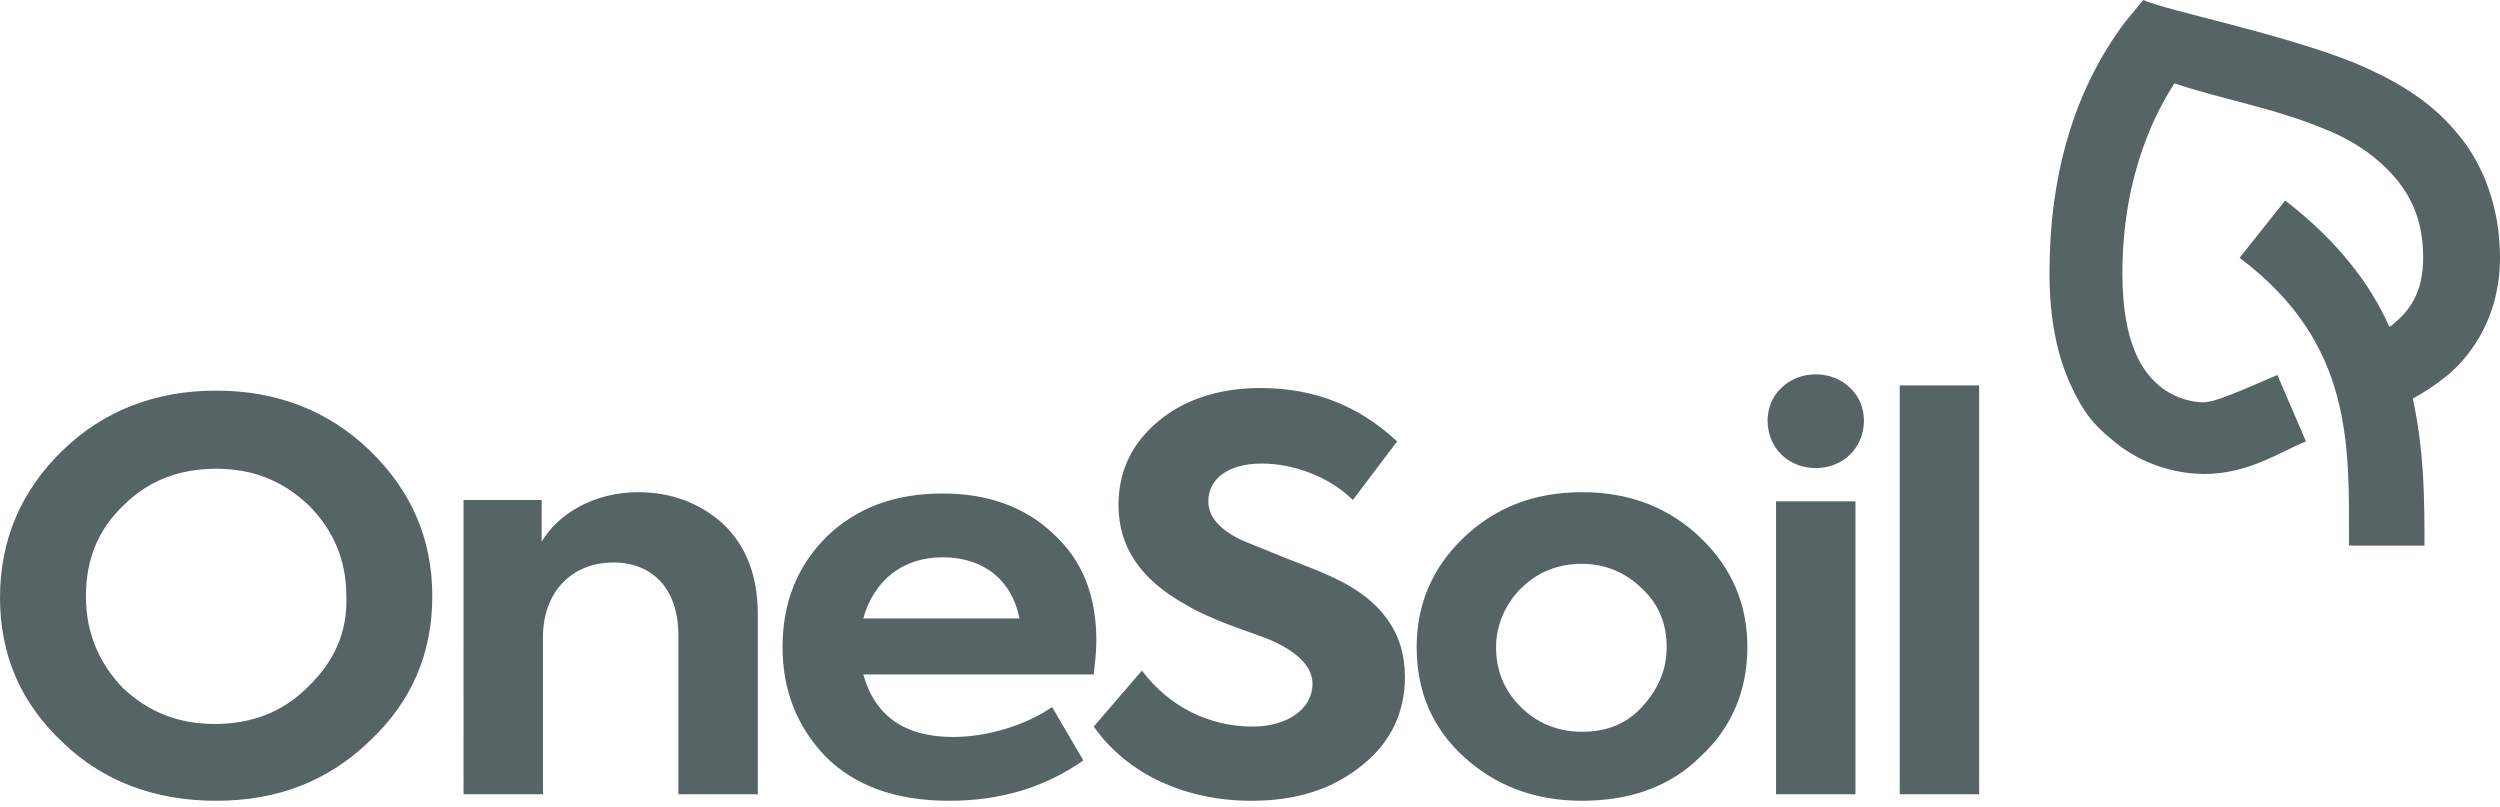
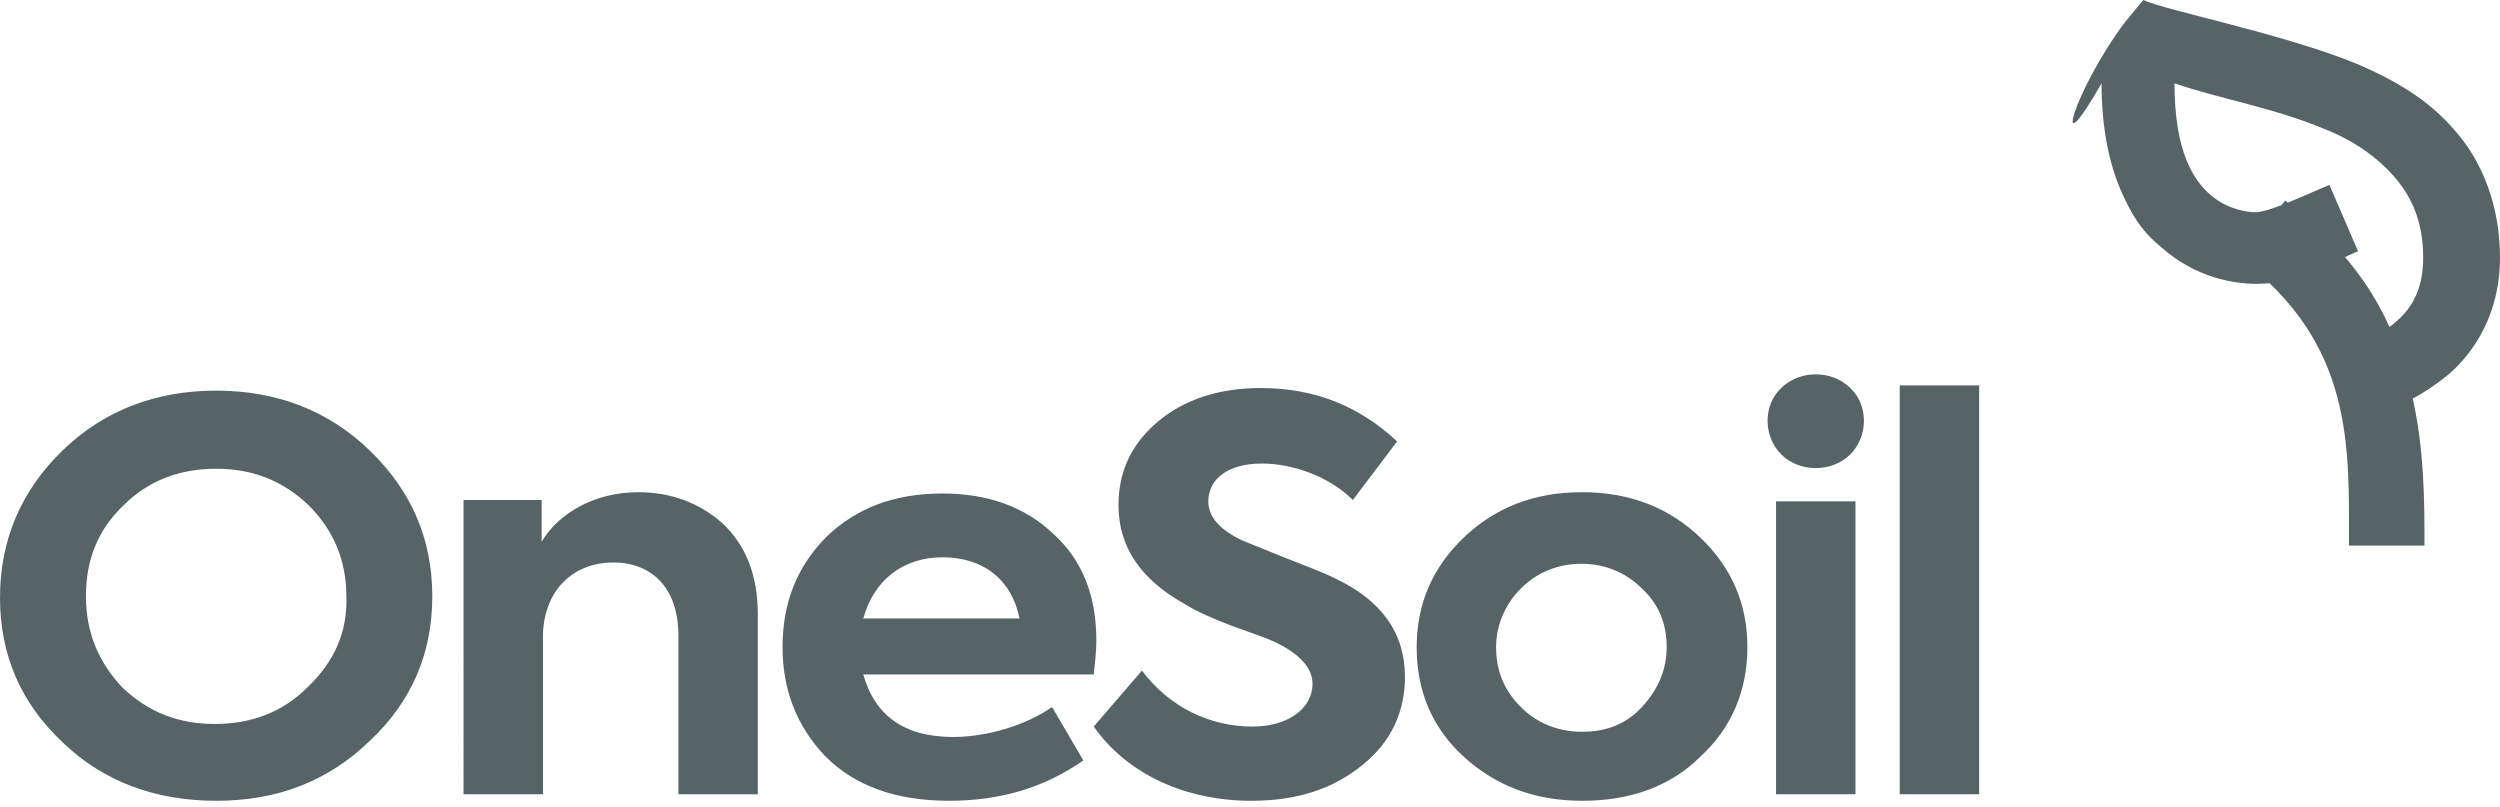
<svg xmlns="http://www.w3.org/2000/svg" version="1.1" id="Layer_1" x="0px" y="0px" viewBox="0 0 192 62" style="enable-background:new 0 0 192 62;" xml:space="preserve">
  <style type="text/css">
	.st0{fill:#576466;}
</style>
  <g id="Group_5065">
-     <path id="OneSoil-logo" class="st0" d="M16.6,61.5c-4.7,0-8.7-1.5-11.8-4.5C1.6,54,0,50.3,0,45.9c0-4.4,1.6-8.2,4.8-11.3   C8,31.5,12,30,16.6,30s8.6,1.5,11.8,4.6c3.2,3.1,4.8,6.8,4.8,11.2s-1.6,8.1-4.8,11.1C25.2,60,21.3,61.5,16.6,61.5z M26.6,45.8   c0-2.8-1-5.1-2.9-7c-2-1.9-4.3-2.8-7.1-2.8c-2.8,0-5.2,0.9-7.1,2.8c-2,1.9-2.9,4.2-2.9,7c0,2.8,1,5.1,2.8,7c2,1.9,4.3,2.8,7.1,2.8   s5.2-0.9,7.1-2.8C25.7,50.8,26.7,48.5,26.6,45.8z M41.7,61V48.9c0-3.3,2.1-5.7,5.4-5.7c3,0,5,2,5,5.6V61h6.1V47.2   c0-3-0.9-5.3-2.7-7c-1.8-1.6-4-2.4-6.5-2.4c-3.3,0-6.1,1.6-7.4,3.8v-3.2h-6V61L41.7,61L41.7,61z M84.2,49.2c0,0.8-0.1,1.7-0.2,2.6   H66.3c0.9,3.2,3.2,4.8,6.9,4.8c2.6,0,5.6-0.9,7.6-2.3l2.4,4.1c-3,2.1-6.4,3.1-10.3,3.1c-4.2,0-7.3-1.2-9.5-3.4   c-2.2-2.3-3.3-5.1-3.3-8.4c0-3.4,1.1-6.2,3.4-8.5c2.3-2.2,5.2-3.3,8.9-3.3c3.4,0,6.3,1,8.5,3.1C83.1,43,84.2,45.7,84.2,49.2z    M72.4,42.8c-3.1,0-5.3,1.8-6.1,4.7h12C77.7,44.5,75.5,42.8,72.4,42.8z M96.1,61.5c-5,0-9.5-2-12.1-5.7l3.7-4.3   c2.1,2.8,5.2,4.3,8.5,4.3c2.6,0,4.6-1.3,4.6-3.3c0-1.2-1-2.3-2.9-3.2c-0.4-0.2-1.5-0.6-3.2-1.2c-1.6-0.6-2.9-1.2-3.7-1.7   c-3.4-1.9-5.1-4.4-5.1-7.6c0-2.6,1-4.7,3-6.4c2-1.7,4.7-2.6,7.9-2.6c4.2,0,7.6,1.4,10.5,4.1l-3.4,4.5c-1.8-1.8-4.6-2.8-7-2.8   c-2.6,0-4.1,1.2-4.1,2.9c0,1.2,0.9,2.2,2.6,3l3.2,1.3c1.8,0.7,3.1,1.2,3.9,1.6c3.6,1.7,5.4,4.2,5.4,7.6c0,2.7-1.1,5-3.2,6.7   C102.4,60.6,99.6,61.5,96.1,61.5z M108.8,49.7c0-3.3,1.2-6.1,3.6-8.4c2.4-2.3,5.4-3.5,9.1-3.5c3.7,0,6.7,1.2,9.1,3.5   c2.4,2.3,3.6,5.1,3.6,8.4c0,3.3-1.2,6.2-3.6,8.4c-2.3,2.3-5.4,3.4-9.1,3.4s-6.7-1.2-9.1-3.4C110,55.9,108.8,53.1,108.8,49.7z    M116.8,54.3c1.2,1.2,2.8,1.9,4.7,1.9s3.4-0.6,4.6-1.9c1.2-1.3,1.9-2.8,1.9-4.6c0-1.8-0.6-3.3-1.9-4.5c-1.2-1.2-2.8-1.9-4.6-1.9   s-3.4,0.6-4.7,1.9c-1.2,1.2-1.9,2.8-1.9,4.5C114.9,51.5,115.5,53,116.8,54.3z M142.1,34.9c1.4-1.4,1.4-3.8,0-5.1   c-1.4-1.4-3.9-1.4-5.3,0c-1.4,1.3-1.4,3.7,0,5.1C138.2,36.3,140.7,36.3,142.1,34.9z M142.5,38.5h-6.1V61h6.1V38.5z M152,29.6V61   h-6.1V29.6H152z M163.2,1.7l1.4-1.7c1.7,0.8,10.8,2.6,16.4,4.9c2.8,1.2,5.5,2.7,7.6,5.2c2.1,2.4,3.4,5.8,3.4,9.7c0,4.3-2,7.3-4,9   c-1,0.8-1.9,1.4-2.7,1.8c0.9,4.1,0.9,8,0.9,11.3h-5.8c0-7.6,0.4-15.5-8.4-22.1l3.5-4.4c3.9,3,6.5,6.3,8,9.7   c0.2-0.1,0.3-0.2,0.4-0.3c1.1-0.9,2.2-2.3,2.2-5c0-2.8-0.9-4.7-2.2-6.2c-1.3-1.5-3.1-2.8-5.4-3.7c-3.8-1.6-8-2.3-11.5-3.5   c-1.1,1.7-4,6.6-4,14.6c0,5.3,1.5,7.5,2.8,8.6c1.3,1.1,2.8,1.3,3.4,1.3c1,0,3.1-1,5.7-2.1l2.2,5.1c-2,0.8-4.4,2.5-7.8,2.5   c-1.6,0-4.6-0.4-7.3-2.8c-1.2-1-2-1.9-3-4.1c-1-2.2-1.6-5-1.6-8.5C157.4,13.4,159.3,6.9,163.2,1.7z" />
+     <path id="OneSoil-logo" class="st0" d="M16.6,61.5c-4.7,0-8.7-1.5-11.8-4.5C1.6,54,0,50.3,0,45.9c0-4.4,1.6-8.2,4.8-11.3   C8,31.5,12,30,16.6,30s8.6,1.5,11.8,4.6c3.2,3.1,4.8,6.8,4.8,11.2s-1.6,8.1-4.8,11.1C25.2,60,21.3,61.5,16.6,61.5z M26.6,45.8   c0-2.8-1-5.1-2.9-7c-2-1.9-4.3-2.8-7.1-2.8c-2.8,0-5.2,0.9-7.1,2.8c-2,1.9-2.9,4.2-2.9,7c0,2.8,1,5.1,2.8,7c2,1.9,4.3,2.8,7.1,2.8   s5.2-0.9,7.1-2.8C25.7,50.8,26.7,48.5,26.6,45.8z M41.7,61V48.9c0-3.3,2.1-5.7,5.4-5.7c3,0,5,2,5,5.6V61h6.1V47.2   c0-3-0.9-5.3-2.7-7c-1.8-1.6-4-2.4-6.5-2.4c-3.3,0-6.1,1.6-7.4,3.8v-3.2h-6V61L41.7,61L41.7,61z M84.2,49.2c0,0.8-0.1,1.7-0.2,2.6   H66.3c0.9,3.2,3.2,4.8,6.9,4.8c2.6,0,5.6-0.9,7.6-2.3l2.4,4.1c-3,2.1-6.4,3.1-10.3,3.1c-4.2,0-7.3-1.2-9.5-3.4   c-2.2-2.3-3.3-5.1-3.3-8.4c0-3.4,1.1-6.2,3.4-8.5c2.3-2.2,5.2-3.3,8.9-3.3c3.4,0,6.3,1,8.5,3.1C83.1,43,84.2,45.7,84.2,49.2z    M72.4,42.8c-3.1,0-5.3,1.8-6.1,4.7h12C77.7,44.5,75.5,42.8,72.4,42.8z M96.1,61.5c-5,0-9.5-2-12.1-5.7l3.7-4.3   c2.1,2.8,5.2,4.3,8.5,4.3c2.6,0,4.6-1.3,4.6-3.3c0-1.2-1-2.3-2.9-3.2c-0.4-0.2-1.5-0.6-3.2-1.2c-1.6-0.6-2.9-1.2-3.7-1.7   c-3.4-1.9-5.1-4.4-5.1-7.6c0-2.6,1-4.7,3-6.4c2-1.7,4.7-2.6,7.9-2.6c4.2,0,7.6,1.4,10.5,4.1l-3.4,4.5c-1.8-1.8-4.6-2.8-7-2.8   c-2.6,0-4.1,1.2-4.1,2.9c0,1.2,0.9,2.2,2.6,3l3.2,1.3c1.8,0.7,3.1,1.2,3.9,1.6c3.6,1.7,5.4,4.2,5.4,7.6c0,2.7-1.1,5-3.2,6.7   C102.4,60.6,99.6,61.5,96.1,61.5z M108.8,49.7c0-3.3,1.2-6.1,3.6-8.4c2.4-2.3,5.4-3.5,9.1-3.5c3.7,0,6.7,1.2,9.1,3.5   c2.4,2.3,3.6,5.1,3.6,8.4c0,3.3-1.2,6.2-3.6,8.4c-2.3,2.3-5.4,3.4-9.1,3.4s-6.7-1.2-9.1-3.4C110,55.9,108.8,53.1,108.8,49.7z    M116.8,54.3c1.2,1.2,2.8,1.9,4.7,1.9s3.4-0.6,4.6-1.9c1.2-1.3,1.9-2.8,1.9-4.6c0-1.8-0.6-3.3-1.9-4.5c-1.2-1.2-2.8-1.9-4.6-1.9   s-3.4,0.6-4.7,1.9c-1.2,1.2-1.9,2.8-1.9,4.5C114.9,51.5,115.5,53,116.8,54.3z M142.1,34.9c1.4-1.4,1.4-3.8,0-5.1   c-1.4-1.4-3.9-1.4-5.3,0c-1.4,1.3-1.4,3.7,0,5.1C138.2,36.3,140.7,36.3,142.1,34.9z M142.5,38.5h-6.1V61h6.1V38.5z M152,29.6V61   h-6.1V29.6H152z M163.2,1.7l1.4-1.7c1.7,0.8,10.8,2.6,16.4,4.9c2.8,1.2,5.5,2.7,7.6,5.2c2.1,2.4,3.4,5.8,3.4,9.7c0,4.3-2,7.3-4,9   c-1,0.8-1.9,1.4-2.7,1.8c0.9,4.1,0.9,8,0.9,11.3h-5.8c0-7.6,0.4-15.5-8.4-22.1l3.5-4.4c3.9,3,6.5,6.3,8,9.7   c0.2-0.1,0.3-0.2,0.4-0.3c1.1-0.9,2.2-2.3,2.2-5c0-2.8-0.9-4.7-2.2-6.2c-1.3-1.5-3.1-2.8-5.4-3.7c-3.8-1.6-8-2.3-11.5-3.5   c0,5.3,1.5,7.5,2.8,8.6c1.3,1.1,2.8,1.3,3.4,1.3c1,0,3.1-1,5.7-2.1l2.2,5.1c-2,0.8-4.4,2.5-7.8,2.5   c-1.6,0-4.6-0.4-7.3-2.8c-1.2-1-2-1.9-3-4.1c-1-2.2-1.6-5-1.6-8.5C157.4,13.4,159.3,6.9,163.2,1.7z" />
  </g>
</svg>